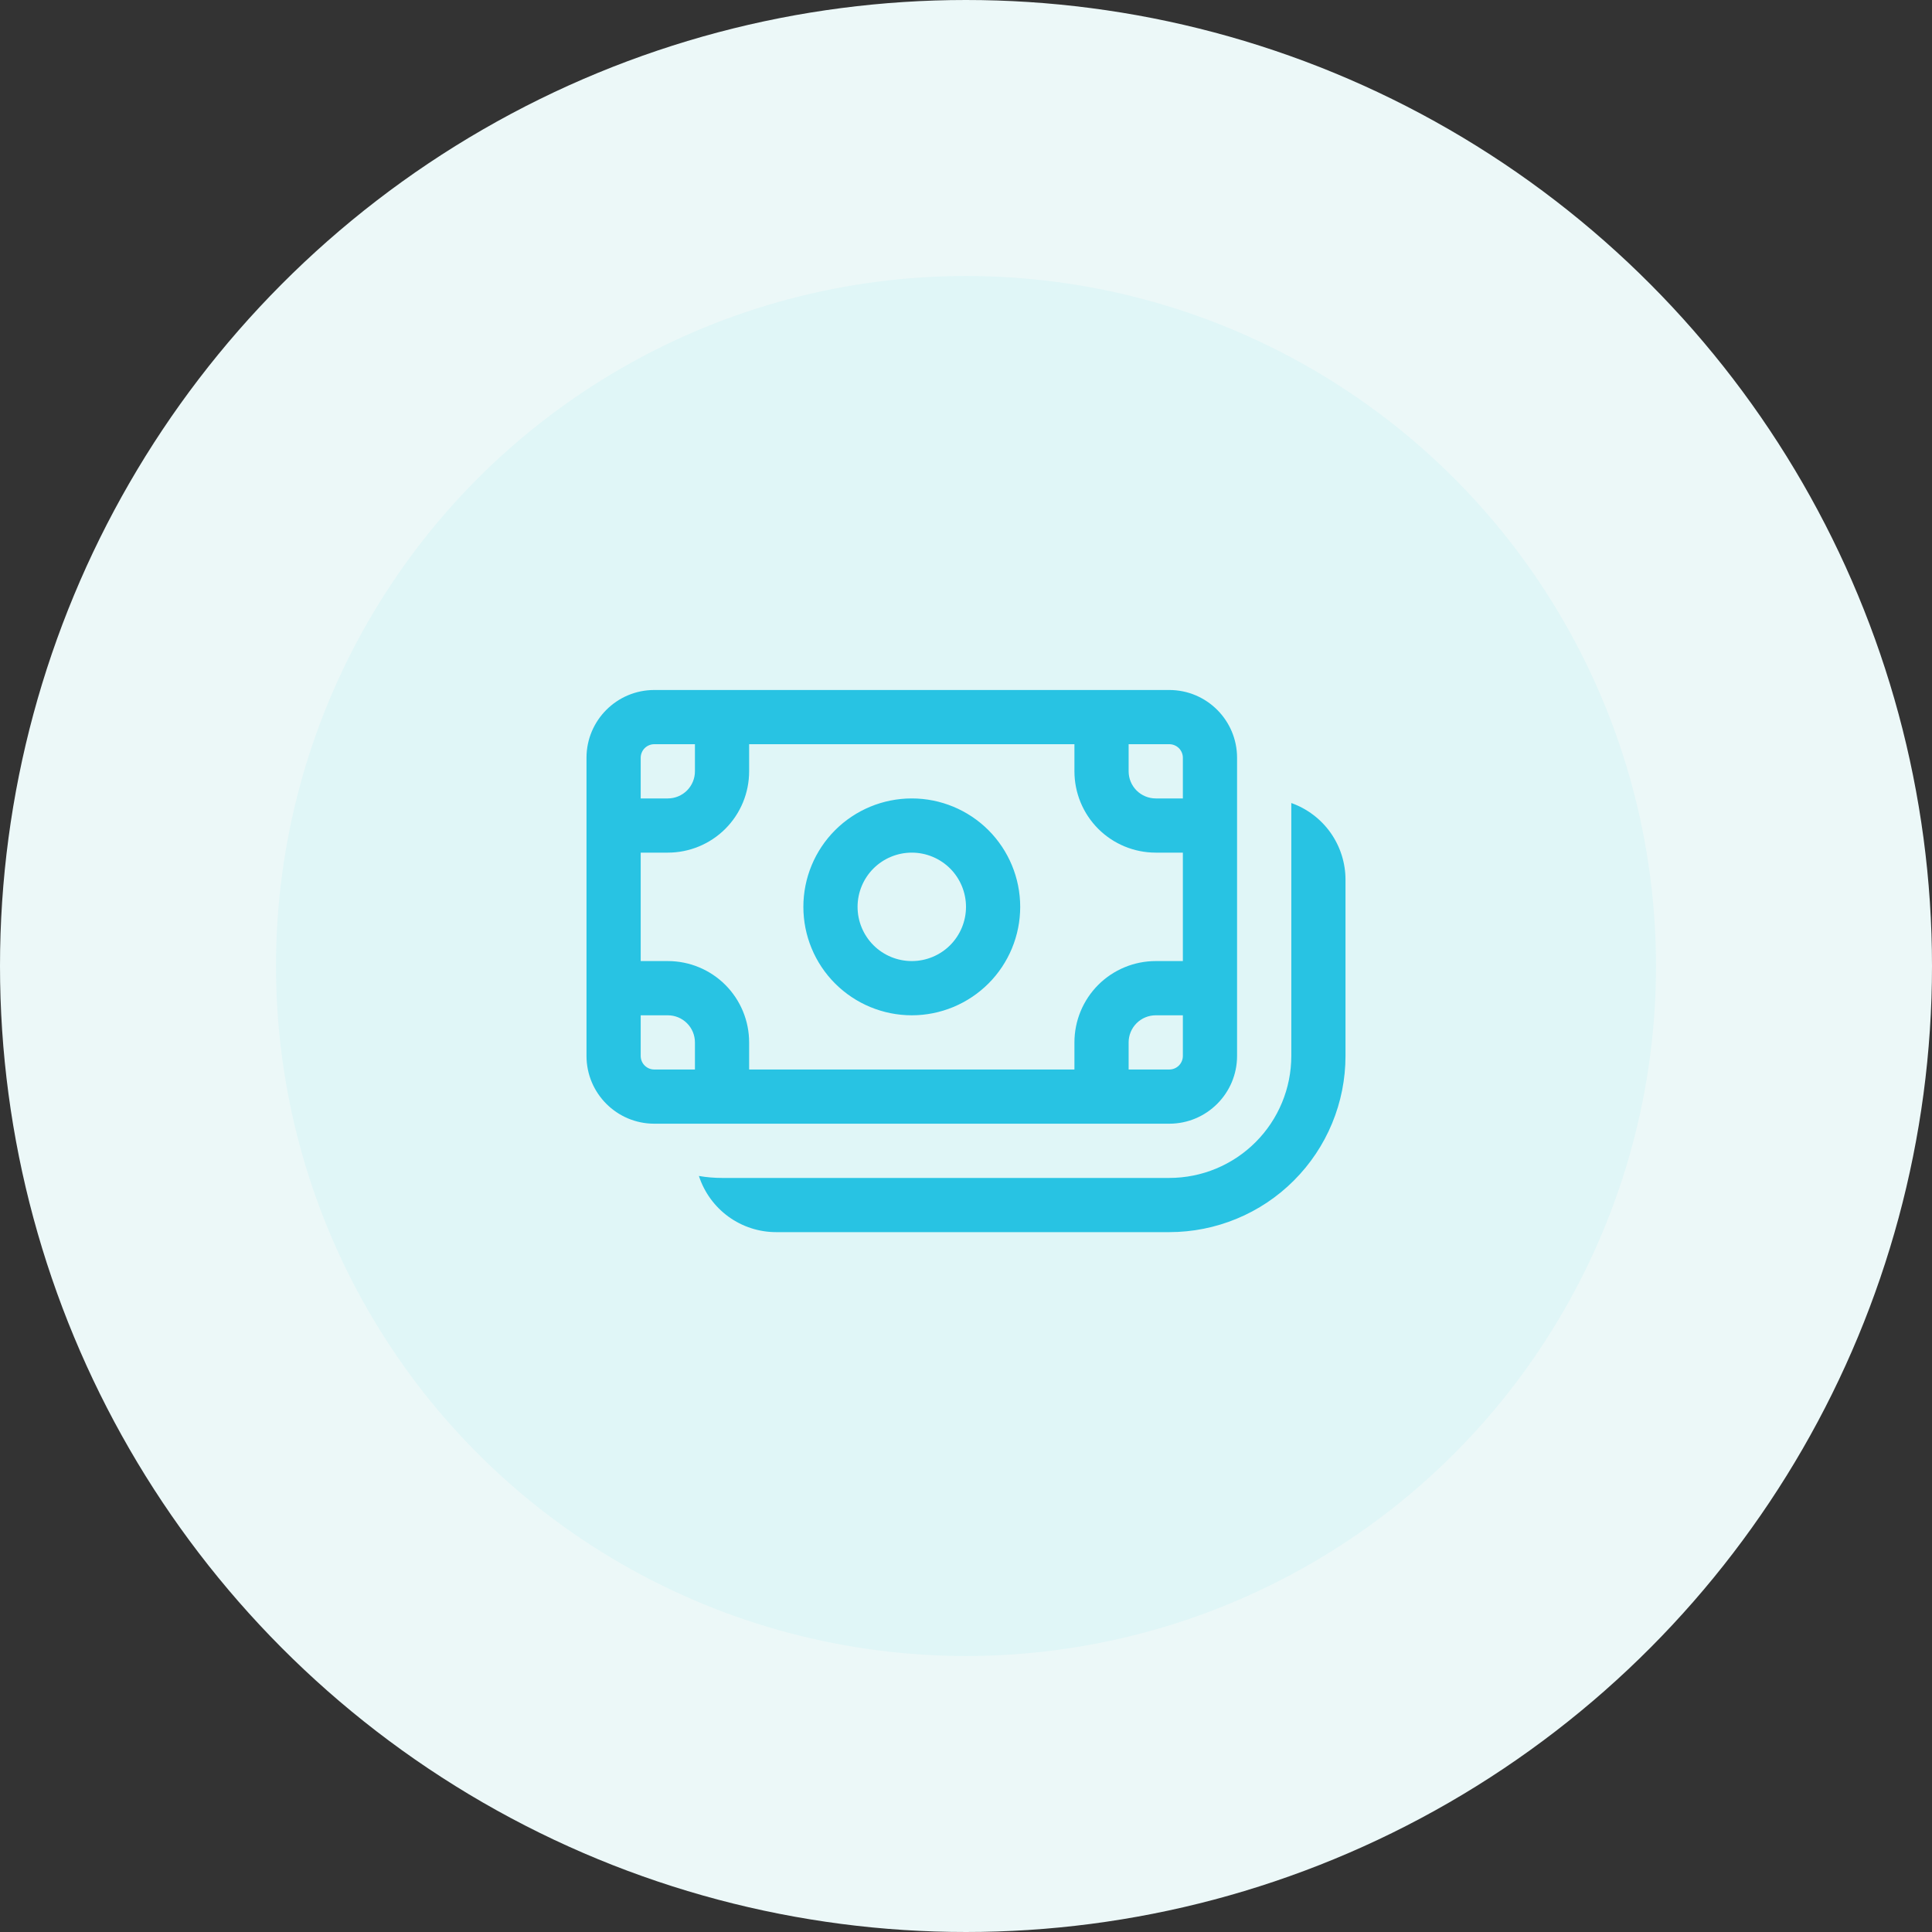
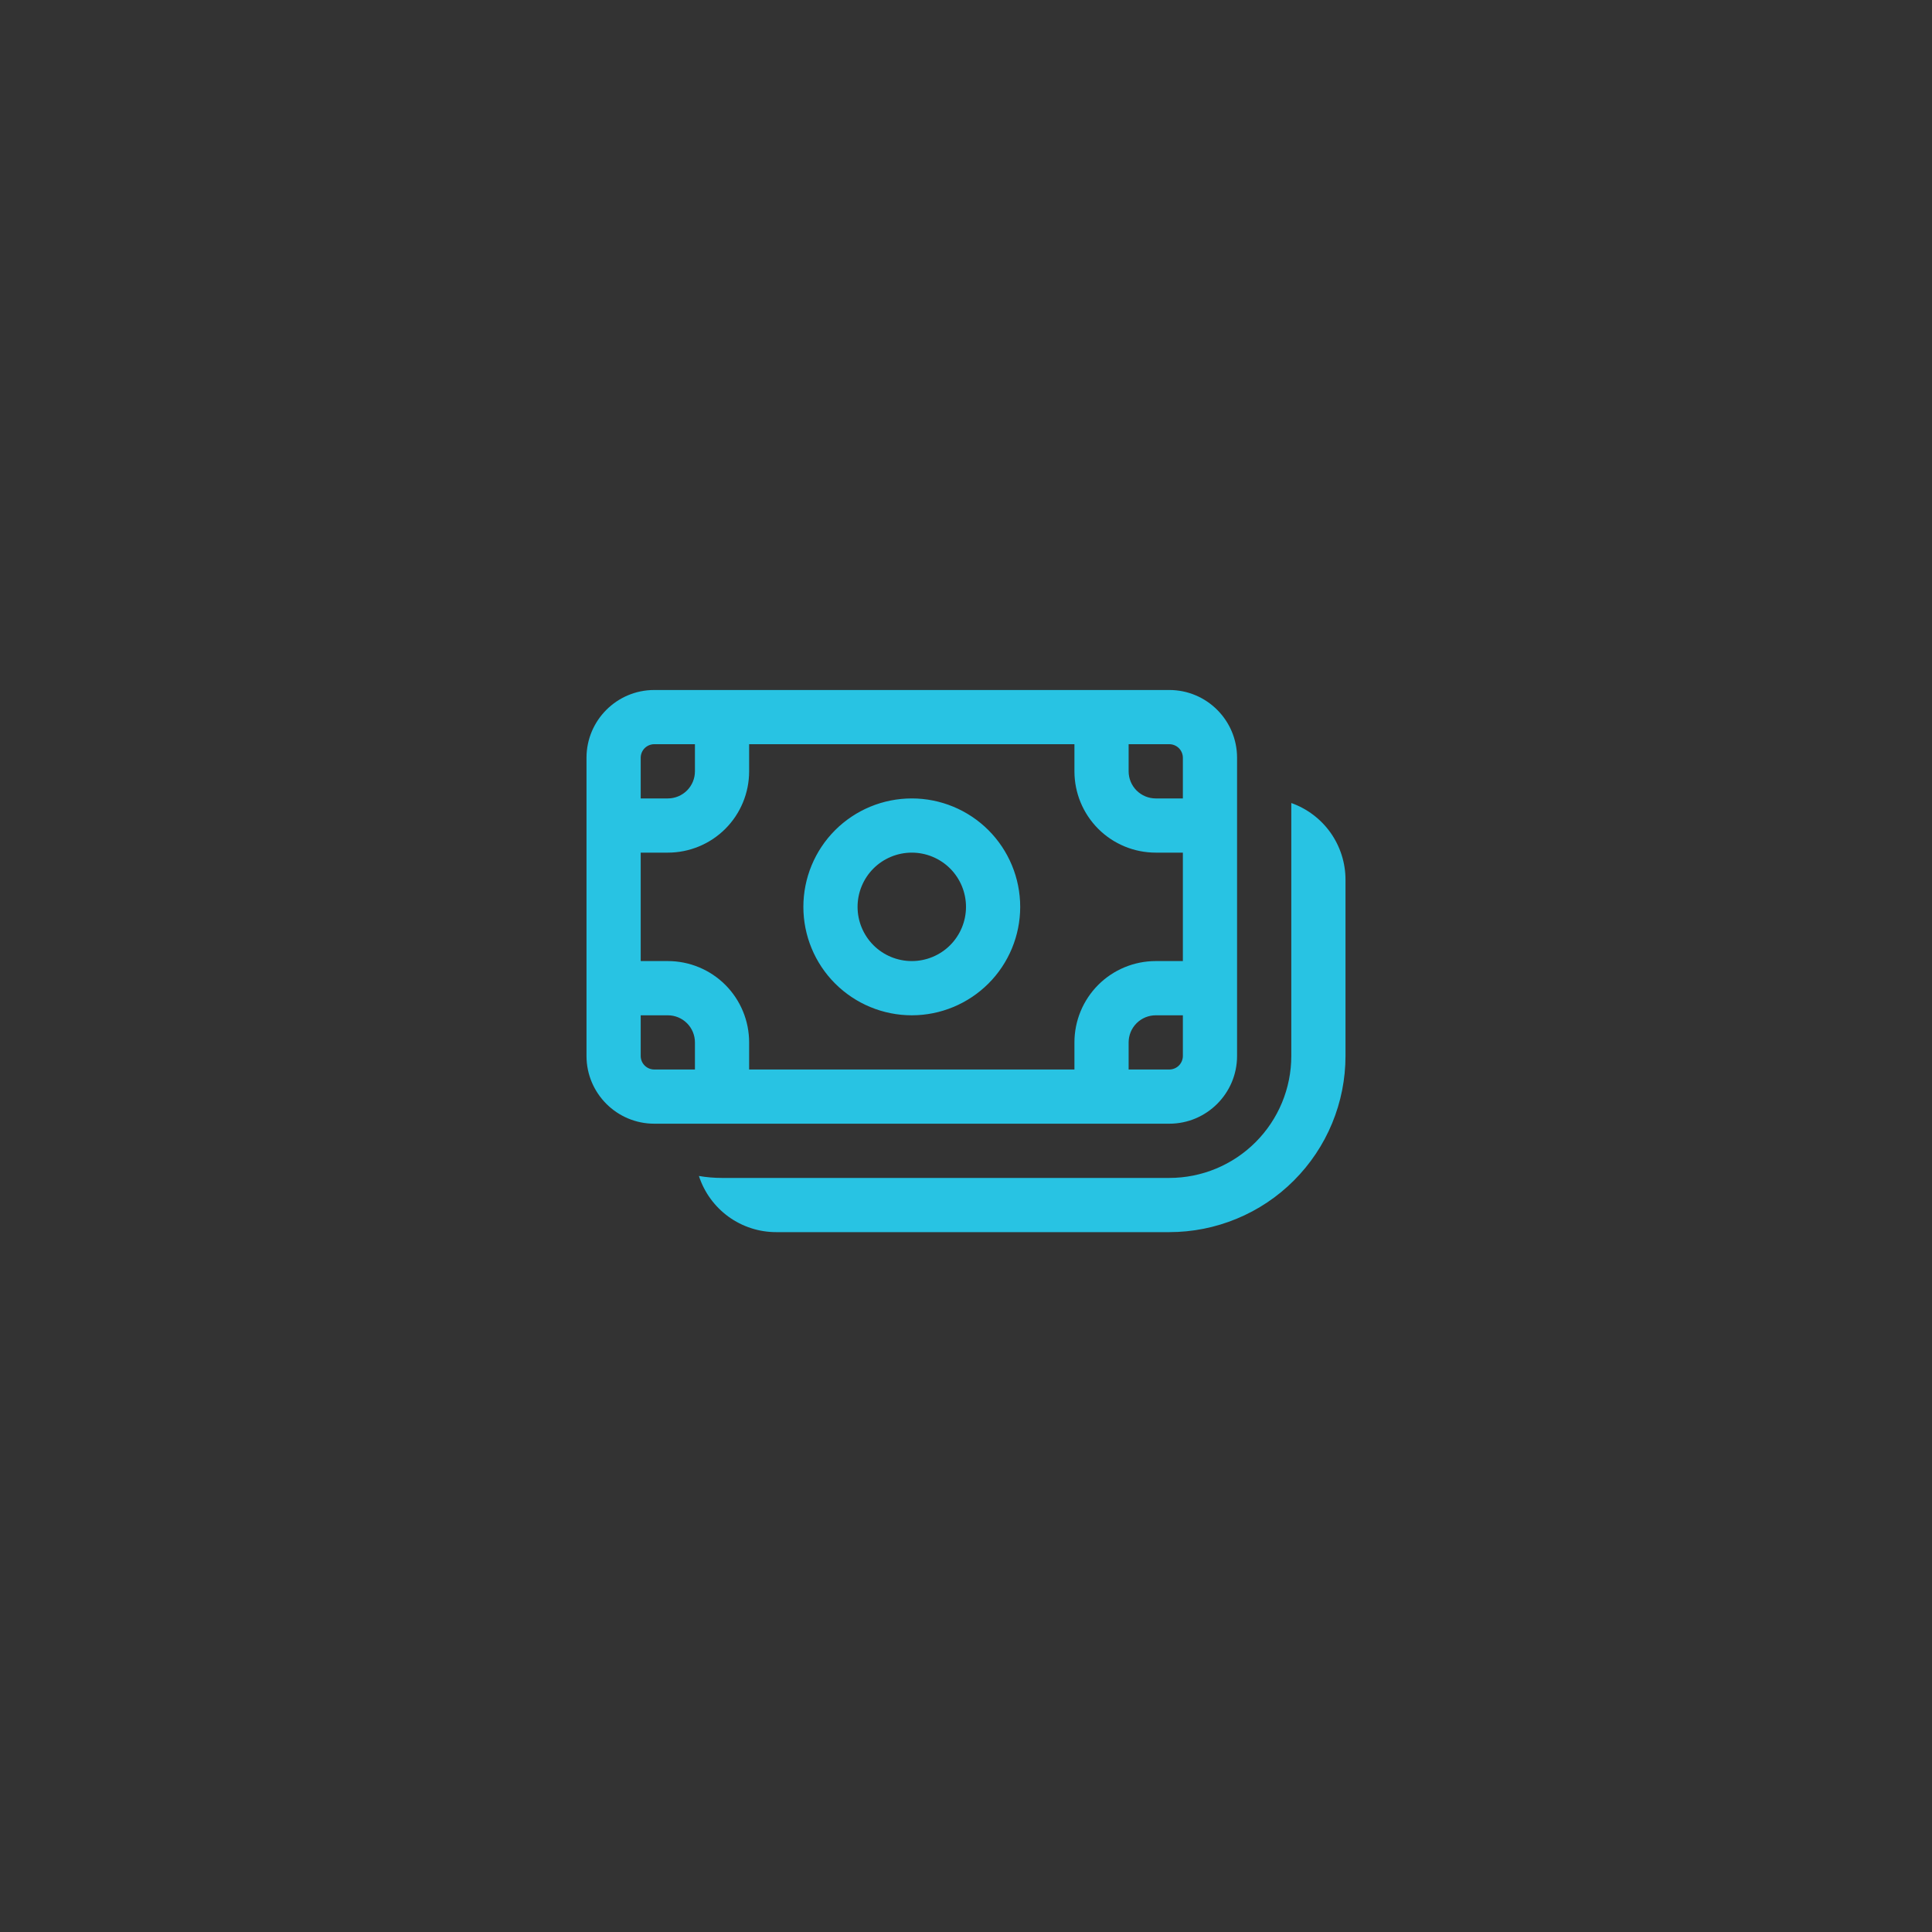
<svg xmlns="http://www.w3.org/2000/svg" width="56" height="56" viewBox="0 0 56 56" fill="none">
  <rect x="0" y="0" width="56" height="56" fill="#333333" stroke="none" />
-   <circle cx="28" cy="28" r="24" fill="#E0F6F7" stroke="#ECF8F8" stroke-width="8" />
  <path d="M29.571 26.286C29.571 27.119 29.24 27.919 28.651 28.508C28.061 29.097 27.262 29.429 26.429 29.429C25.595 29.429 24.796 29.097 24.206 28.508C23.617 27.919 23.286 27.119 23.286 26.286C23.286 25.452 23.617 24.653 24.206 24.063C24.796 23.474 25.595 23.143 26.429 23.143C27.262 23.143 28.061 23.474 28.651 24.063C29.24 24.653 29.571 25.452 29.571 26.286ZM28 26.286C28 25.869 27.834 25.469 27.54 25.174C27.245 24.88 26.845 24.714 26.429 24.714C26.012 24.714 25.612 24.88 25.317 25.174C25.023 25.469 24.857 25.869 24.857 26.286C24.857 26.703 25.023 27.102 25.317 27.397C25.612 27.692 26.012 27.857 26.429 27.857C26.845 27.857 27.245 27.692 27.54 27.397C27.834 27.102 28 26.703 28 26.286ZM17 21.964C17 20.88 17.88 20 18.964 20H33.893C34.977 20 35.857 20.88 35.857 21.964V30.607C35.857 31.691 34.977 32.571 33.893 32.571H18.964C17.88 32.571 17 31.691 17 30.607V21.964ZM18.964 21.571C18.86 21.571 18.76 21.613 18.686 21.686C18.613 21.76 18.571 21.86 18.571 21.964V23.143H19.357C19.566 23.143 19.765 23.06 19.913 22.913C20.06 22.765 20.143 22.566 20.143 22.357V21.571H18.964ZM18.571 30.607C18.571 30.824 18.747 31 18.964 31H20.143V30.214C20.143 30.006 20.06 29.806 19.913 29.659C19.765 29.511 19.566 29.429 19.357 29.429H18.571V30.607ZM21.714 30.214V31H31.143V30.214C31.143 29.589 31.391 28.99 31.833 28.547C32.275 28.105 32.875 27.857 33.5 27.857H34.286V24.714H33.5C32.875 24.714 32.275 24.466 31.833 24.024C31.391 23.582 31.143 22.982 31.143 22.357V21.571H21.714V22.357C21.714 22.982 21.466 23.582 21.024 24.024C20.582 24.466 19.982 24.714 19.357 24.714H18.571V27.857H19.357C19.982 27.857 20.582 28.105 21.024 28.547C21.466 28.99 21.714 29.589 21.714 30.214ZM32.714 31H33.893C33.997 31 34.097 30.959 34.171 30.885C34.244 30.811 34.286 30.711 34.286 30.607V29.429H33.5C33.292 29.429 33.092 29.511 32.944 29.659C32.797 29.806 32.714 30.006 32.714 30.214V31ZM34.286 23.143V21.964C34.286 21.86 34.244 21.76 34.171 21.686C34.097 21.613 33.997 21.571 33.893 21.571H32.714V22.357C32.714 22.566 32.797 22.765 32.944 22.913C33.092 23.06 33.292 23.143 33.5 23.143H34.286ZM22.5 35.714C22.002 35.715 21.517 35.557 21.114 35.265C20.712 34.972 20.412 34.56 20.258 34.086C20.476 34.124 20.699 34.143 20.929 34.143H33.893C34.831 34.143 35.73 33.77 36.393 33.107C37.056 32.444 37.429 31.545 37.429 30.607V23.276C37.888 23.439 38.286 23.74 38.568 24.138C38.849 24.537 39 25.012 39 25.5V30.607C39 31.278 38.868 31.942 38.611 32.562C38.355 33.181 37.978 33.744 37.504 34.218C37.03 34.693 36.467 35.069 35.847 35.325C35.228 35.582 34.563 35.714 33.893 35.714H22.5Z" fill="#28C3E3" />
</svg>